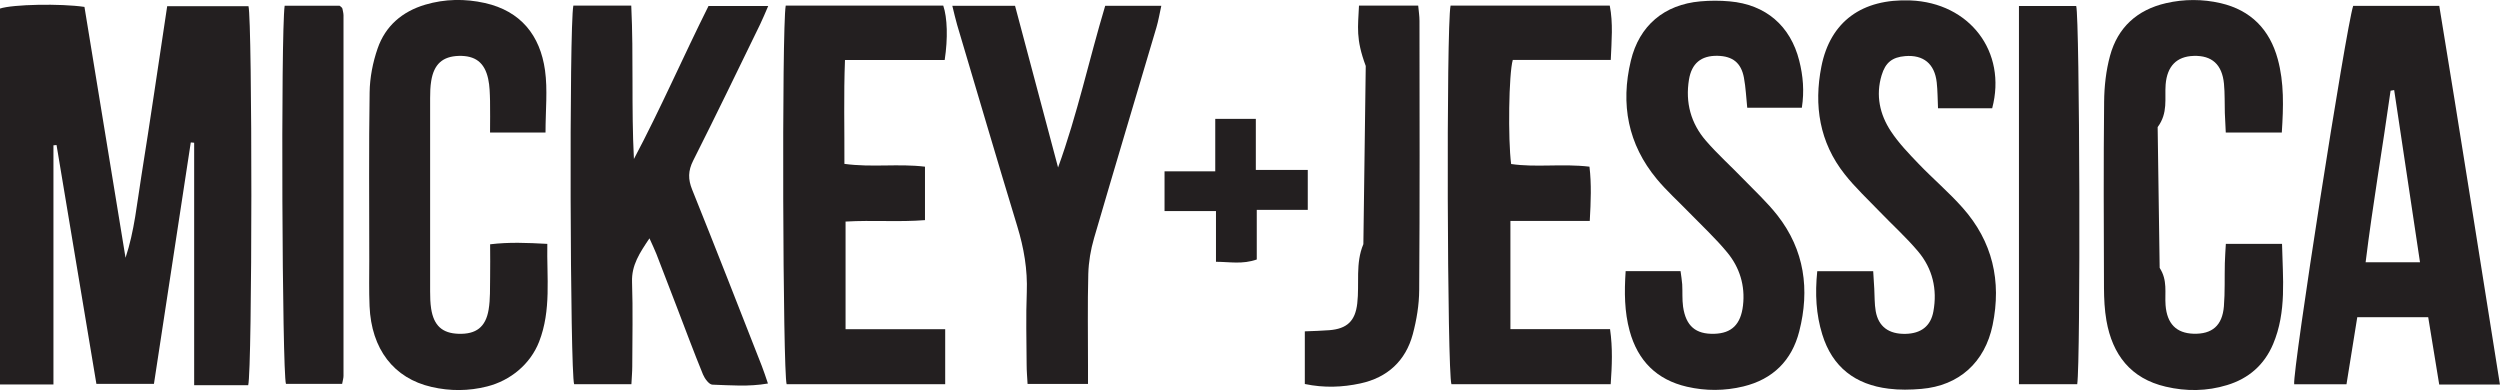
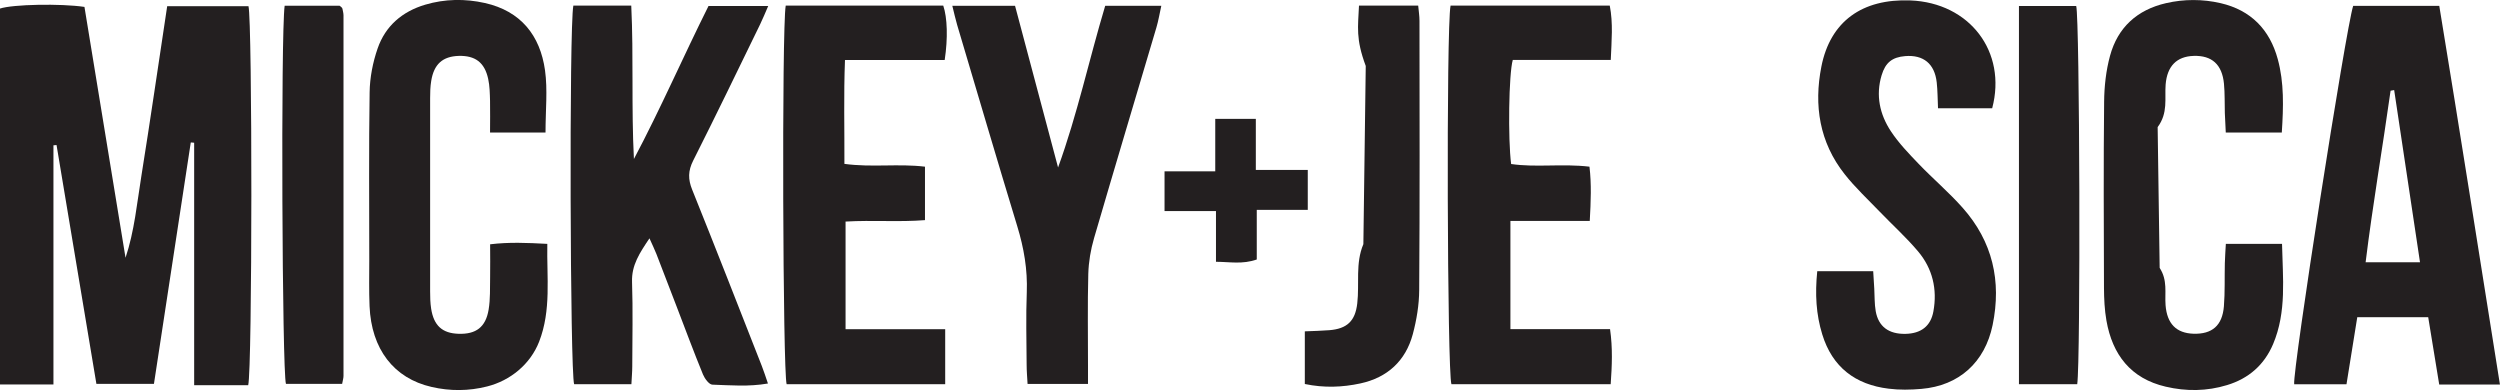
<svg xmlns="http://www.w3.org/2000/svg" id="Layer_2" data-name="Layer 2" viewBox="0 0 347.52 54.22">
  <defs>
    <style>
      .cls-1 {
        fill: #231f20;
      }
    </style>
  </defs>
  <g id="Layer_2-2" data-name="Layer 2">
    <g>
      <path class="cls-1" d="m7.43,53.44H0V1.19c1.75-.59,8.46-.72,11.74-.23,1.9,11.57,3.8,23.22,5.71,34.87,1.24-3.72,1.59-7.59,2.21-11.42.63-3.86,1.2-7.74,1.79-11.61.6-3.93,1.18-7.87,1.79-11.94h11.3c.54,2.09.54,50.43-.04,52.69h-7.51V19.84c-.29-.02-.18-.01-.47-.04-1.7,11.14-3.4,22.27-5.12,33.56h-8c-1.84-11.04-3.69-22.12-5.54-33.2l-.43.04v33.23s0,.01,0,.01Z" />
      <path class="cls-1" d="m79.7.78h8.05c.34,7.1,0,14.18.37,21.32,3.71-6.99,6.86-14.25,10.37-21.27h8.3c-.44,1.01-.76,1.8-1.13,2.56-3.08,6.32-6.13,12.65-9.3,18.93-.72,1.43-.73,2.6-.14,4.05,3.28,8.15,6.47,16.33,9.68,24.51.29.73.52,1.47.85,2.43-2.7.47-5.22.24-7.72.16-.46-.01-1.07-.84-1.31-1.42-1.27-3.1-2.44-6.25-3.64-9.38-.94-2.46-1.88-4.92-2.84-7.38-.25-.64-.56-1.26-.96-2.16-1.36,2.03-2.5,3.72-2.42,6.06.13,3.91.04,7.83.03,11.75,0,.78-.08,1.56-.12,2.47h-7.96c-.56-1.73-.7-49.62-.11-52.62" />
      <path class="cls-1" d="m347.52,53.45h-8.45c-.52-3.17-1.03-6.27-1.53-9.36h-9.86c-.51,3.15-1,6.19-1.5,9.33h-7.27c-.25-1.88,7.19-49.51,8.2-52.6h11.97c2.87,17.42,5.6,34.89,8.43,52.63m-14.7-40.93c-.17.03-.33.06-.5.09-1.11,7.92-2.48,15.81-3.47,23.85h7.56c-1.21-8.11-2.4-16.02-3.59-23.93" />
      <path class="cls-1" d="m317.2,18.42h-7.8c-.05-.99-.1-1.85-.13-2.71-.04-1.36.01-2.72-.12-4.07-.26-2.69-1.69-3.95-4.21-3.87-2.36.07-3.69,1.42-3.9,3.97-.15,1.98.36,3.95-1.11,5.93l.28,19.57c1.13,1.73.69,3.46.82,5.18.2,2.58,1.49,3.89,3.88,3.97,2.58.08,4.01-1.12,4.23-3.81.16-1.99.08-3.99.13-5.99.02-.86.09-1.71.14-2.69h7.81c.1,4.75.66,9.43-1.24,13.93-1.23,2.9-3.4,4.79-6.4,5.7-2.81.86-5.68.89-8.53.22-4.86-1.13-7.41-4.45-8.24-9.19-.26-1.49-.33-3.02-.34-4.53-.03-8.63-.07-17.26.02-25.89.02-2.13.26-4.33.82-6.38,1.07-3.95,3.78-6.4,7.78-7.32,2.52-.58,5.08-.58,7.6,0,4.21.98,6.82,3.67,7.94,7.79.89,3.27.79,6.61.56,10.17" />
      <path class="cls-1" d="m252.62,37.7h7.77c.05.89.11,1.67.15,2.45.06,1.04.02,2.09.2,3.11.38,2.14,1.81,3.19,4.12,3.15,2.18-.04,3.53-1.07,3.9-3.13.56-3.08-.12-5.94-2.12-8.32-1.64-1.95-3.55-3.67-5.32-5.51-1.66-1.73-3.43-3.37-4.9-5.24-3.5-4.43-4.3-9.56-3.23-14.97,1.24-6.26,5.66-9.44,12.37-9.18,8.23.32,13.45,7.13,11.37,14.99h-7.53c-.06-1.26-.05-2.44-.18-3.6-.29-2.59-1.85-3.86-4.39-3.65-1.79.15-2.74.89-3.27,2.66-.84,2.8-.26,5.44,1.29,7.79,1.09,1.65,2.5,3.11,3.87,4.54,1.99,2.07,4.2,3.95,6.1,6.09,4.16,4.68,5.43,10.19,4.17,16.3-1.07,5.18-4.66,8.44-9.91,8.88-1.5.13-3.05.16-4.54-.03-4.63-.56-7.83-2.99-9.23-7.54-.86-2.78-1.02-5.62-.7-8.77" />
-       <path class="cls-1" d="m225.99,37.69h7.62c.08.63.19,1.23.23,1.83.06,1.04-.02,2.09.12,3.11.39,2.7,1.76,3.85,4.35,3.77,2.39-.07,3.67-1.29,3.98-3.93.32-2.76-.46-5.29-2.2-7.39-1.62-1.96-3.51-3.71-5.29-5.54-1.5-1.55-3.12-3-4.49-4.65-4.02-4.84-5.06-10.41-3.61-16.45,1.17-4.89,4.65-7.81,9.67-8.25,1.35-.12,2.72-.12,4.06,0,5.02.44,8.46,3.4,9.68,8.25.53,2.1.72,4.23.36,6.54h-7.59c-.15-1.39-.2-2.8-.46-4.18-.39-2.08-1.58-3-3.68-3.04-2.27-.04-3.59,1.05-3.96,3.31-.52,3.19.26,6.08,2.36,8.5,1.62,1.87,3.47,3.53,5.19,5.31,1.61,1.66,3.33,3.25,4.75,5.06,3.77,4.82,4.51,10.32,3.03,16.12-1.03,4.05-3.66,6.66-7.77,7.66-2.61.63-5.24.64-7.84.04-4.21-.97-6.84-3.62-7.97-7.77-.72-2.65-.75-5.35-.55-8.33" />
      <path class="cls-1" d="m75.82,18.42h-7.7c0-1.55.03-2.96,0-4.37-.03-1.03-.04-2.09-.26-3.09-.5-2.29-1.81-3.25-4.09-3.19-2.24.07-3.45,1.14-3.83,3.49-.13.78-.15,1.59-.15,2.39v26.86c0,.8.02,1.6.14,2.39.37,2.37,1.55,3.43,3.81,3.5,2.42.08,3.77-.91,4.18-3.35.25-1.48.18-3.02.21-4.54.03-1.43,0-2.87,0-4.55,2.64-.32,5.13-.21,7.95-.06-.09,4.67.57,9.21-1.14,13.6-1.22,3.12-3.98,5.4-7.23,6.22-2.56.65-5.15.66-7.71.07-5.27-1.2-8.38-5.27-8.63-11.23-.09-2.15-.04-4.32-.04-6.47,0-7.76-.07-15.51.05-23.27.03-2.04.44-4.15,1.11-6.08,1.08-3.13,3.42-5.14,6.62-6.09,2.74-.81,5.53-.85,8.3-.23,4.98,1.12,7.67,4.5,8.35,9.35.38,2.73.07,5.56.07,8.64" />
      <path class="cls-1" d="m201.63.78h22.14c.48,2.46.25,4.88.14,7.55h-13.62c-.56,1.92-.68,11.01-.23,14.47,3.48.51,7.08-.08,10.89.37.29,2.42.19,4.84.04,7.54h-11.03v15.04h13.85c.38,2.66.27,5.08.09,7.66h-22.14c-.58-1.7-.73-49.63-.12-52.62" />
      <path class="cls-1" d="m109.22.78h21.9c.57,1.68.66,4.54.2,7.56h-13.86c-.19,4.91-.06,9.57-.08,14.44,3.83.52,7.5-.06,11.2.39v7.43c-3.63.29-7.27-.02-11.04.2v14.96h13.85v7.65h-22.04c-.53-1.67-.69-49.36-.13-52.62" />
      <path class="cls-1" d="m132.39.81h8.71c1.98,7.45,3.98,14.96,5.98,22.47,2.68-7.37,4.3-14.97,6.55-22.47h7.8c-.24,1.08-.4,2.07-.68,3.01-2.89,9.77-5.82,19.52-8.67,29.29-.47,1.62-.75,3.28-.8,4.97-.11,4.25-.04,8.5-.04,12.76v2.53h-8.4c-.05-.94-.13-1.8-.13-2.66-.02-3.36-.11-6.72.02-10.07.12-3.16-.4-6.17-1.32-9.18-2.84-9.32-5.58-18.66-8.36-28-.24-.82-.42-1.65-.67-2.65" />
      <path class="cls-1" d="m188.92.78h8.22c.07.75.18,1.44.18,2.12.01,12.47.05,24.95-.04,37.42-.01,2.05-.36,4.15-.89,6.14-1,3.71-3.53,6.03-7.29,6.84-2.5.54-5.04.64-7.72.08v-7.32c1.21-.05,2.31-.07,3.41-.16,2.47-.2,3.6-1.28,3.88-3.72.32-2.74-.28-5.57.85-8.24l.33-24.77c-1.41-3.79-1.07-5.41-.94-8.38" />
      <path class="cls-1" d="m288.75,53.41h-8.1V.83h7.96c.49,1.77.62,49.44.14,52.58" />
      <path class="cls-1" d="m39.57.8h7.64c.15.12.22.16.27.22s.11.12.12.19c.06.31.15.63.15.94v50.1c0,.31-.1.62-.19,1.11h-7.81c-.53-1.6-.73-48.65-.18-52.57" />
      <path class="cls-1" d="m161.88,29.33v-5.51h7.05v-7.3h5.64v7.1h7.22v5.55h-7.09v6.9c-2.01.7-3.71.33-5.67.32v-7.05h-7.15Z" />
    </g>
  </g>
</svg>